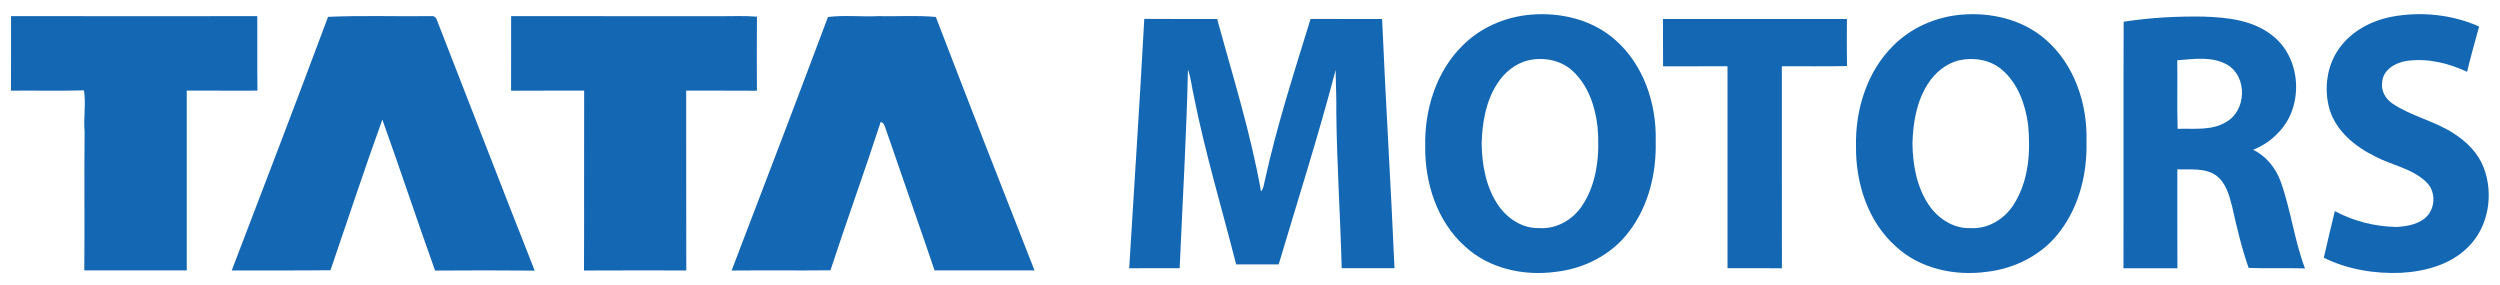
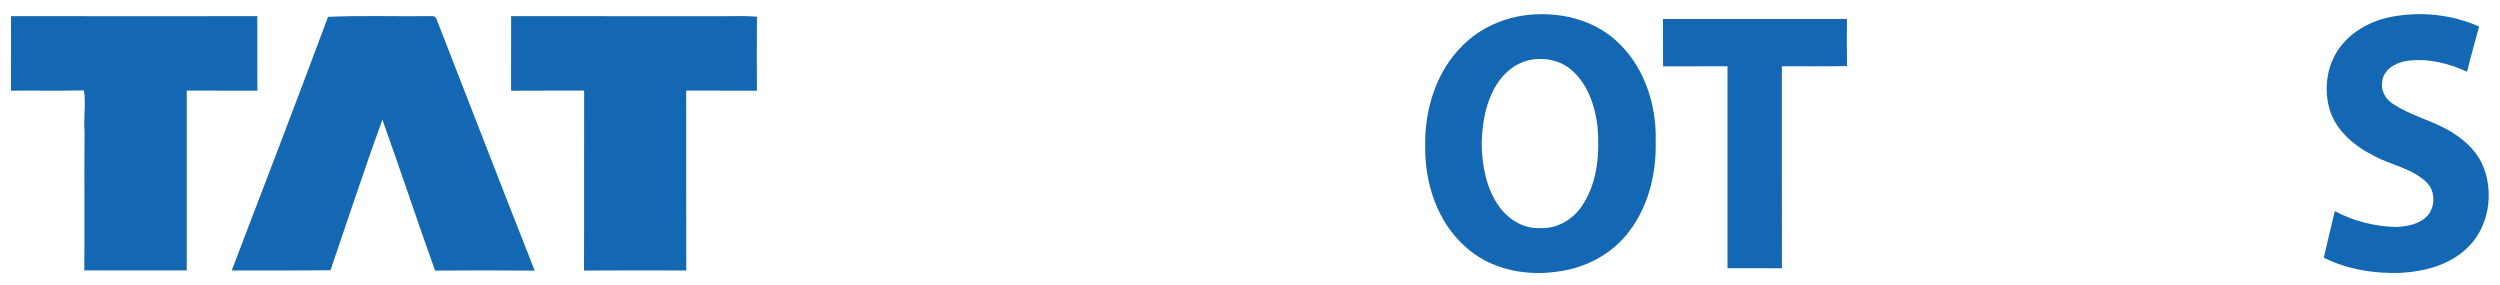
<svg xmlns="http://www.w3.org/2000/svg" width="1062pt" height="121pt" viewBox="0 0 1062 121">
  <g id="#ffffffff" />
  <g id="#1467b3ff">
    <path fill="#1467b3" opacity="1.00" d=" M 650.17 6.24 C 662.89 5.12 676.40 8.33 686.12 16.91 C 698.25 27.50 703.77 44.15 703.34 59.94 C 703.69 73.38 700.40 87.32 692.17 98.16 C 684.85 108.10 672.99 114.15 660.83 115.48 C 647.30 117.32 632.53 114.15 622.34 104.68 C 610.43 94.09 605.22 77.65 605.43 62.05 C 605.12 46.54 610.10 30.33 621.36 19.29 C 628.99 11.64 639.46 7.16 650.17 6.24 M 649.50 25.57 C 643.74 26.86 638.94 30.87 635.85 35.80 C 631.12 43.27 629.63 52.30 629.41 61.01 C 629.56 69.99 631.19 79.30 636.25 86.90 C 640.13 92.76 646.78 97.19 654.00 96.89 C 661.30 97.37 668.32 93.23 672.22 87.18 C 678.64 77.44 679.59 65.24 678.64 53.90 C 677.66 45.16 674.62 36.12 667.96 30.06 C 663.04 25.55 655.91 24.20 649.50 25.57 Z" />
-     <path fill="#1467b3" opacity="1.00" d=" M 833.13 6.24 C 845.83 5.12 859.32 8.31 869.05 16.85 C 881.24 27.44 886.78 44.14 886.34 59.98 C 886.69 73.41 883.38 87.35 875.16 98.18 C 867.84 108.09 856.01 114.14 843.87 115.48 C 830.33 117.32 815.54 114.16 805.34 104.68 C 793.43 94.10 788.23 77.66 788.43 62.07 C 788.11 46.57 793.09 30.38 804.32 19.32 C 811.95 11.67 822.41 7.17 833.13 6.24 M 832.45 25.58 C 826.69 26.88 821.90 30.91 818.82 35.85 C 814.11 43.31 812.63 52.32 812.41 61.01 C 812.56 69.98 814.18 79.27 819.23 86.87 C 823.10 92.73 829.74 97.17 836.95 96.89 C 844.53 97.41 851.75 92.95 855.61 86.58 C 861.85 76.61 862.65 64.32 861.53 52.90 C 860.38 44.28 857.20 35.38 850.41 29.60 C 845.51 25.42 838.64 24.26 832.45 25.58 Z" />
    <path fill="#1467b3" opacity="1.00" d=" M 1016.04 7.10 C 1028.43 4.81 1041.58 6.13 1053.13 11.26 C 1051.42 17.67 1049.53 24.04 1048.03 30.50 C 1039.98 26.76 1030.90 24.55 1022.03 25.93 C 1017.42 26.66 1012.26 29.78 1011.95 34.90 C 1011.37 38.45 1013.29 41.87 1016.15 43.87 C 1024.24 49.41 1034.18 51.32 1042.37 56.70 C 1047.82 60.18 1052.70 65.00 1055.05 71.13 C 1059.44 82.50 1057.17 96.60 1048.22 105.17 C 1040.81 112.49 1030.16 115.31 1020.02 115.89 C 1008.79 116.36 997.29 114.48 987.15 109.49 C 988.66 102.88 990.24 96.27 991.83 89.67 C 999.85 93.99 1008.92 96.24 1018.02 96.42 C 1022.76 96.12 1028.13 95.25 1031.38 91.40 C 1034.67 87.41 1034.51 80.94 1030.69 77.35 C 1024.62 71.47 1015.89 70.19 1008.66 66.31 C 1000.37 62.19 992.44 55.70 989.63 46.56 C 987.04 37.67 988.44 27.44 994.10 19.98 C 999.34 12.99 1007.57 8.72 1016.04 7.10 Z" />
    <path fill="#1467b3" opacity="1.00" d=" M 4.69 6.85 C 39.56 6.90 74.43 6.88 109.30 6.86 C 109.35 17.40 109.23 27.95 109.36 38.50 C 99.35 38.49 89.34 38.53 79.33 38.48 C 79.29 63.94 79.29 89.41 79.33 114.87 C 64.82 114.87 50.31 114.88 35.81 114.87 C 36.01 95.25 35.71 75.61 35.94 55.99 C 35.38 50.12 36.59 44.21 35.67 38.39 C 25.34 38.66 15.00 38.42 4.66 38.51 C 4.73 27.96 4.68 17.40 4.69 6.85 Z" />
    <path fill="#1467b3" opacity="1.00" d=" M 139.36 7.16 C 153.90 6.49 168.49 7.05 183.06 6.85 C 184.32 6.69 185.15 7.21 185.55 8.41 C 199.44 43.91 213.11 79.51 227.14 114.96 C 213.04 114.81 198.93 114.85 184.82 114.94 C 177.18 93.62 170.07 72.12 162.42 50.80 C 154.76 72.01 147.71 93.45 140.39 114.79 C 126.41 114.99 112.43 114.81 98.44 114.88 C 112.18 79.02 125.93 43.14 139.36 7.16 Z" />
    <path fill="#1467b3" opacity="1.00" d=" M 217.13 6.85 C 246.74 6.85 276.35 6.89 305.95 6.89 C 311.15 6.89 316.37 6.66 321.56 7.07 C 321.46 17.56 321.48 28.05 321.54 38.54 C 311.53 38.45 301.51 38.54 291.49 38.49 C 291.54 63.96 291.45 89.43 291.54 114.89 C 277.05 114.88 262.56 114.83 248.08 114.92 C 248.20 89.45 248.06 63.98 248.15 38.50 C 237.80 38.52 227.46 38.46 217.11 38.54 C 217.15 27.98 217.11 17.41 217.13 6.85 Z" />
-     <path fill="#1467b3" opacity="1.00" d=" M 351.72 7.22 C 358.76 6.34 365.89 7.19 372.98 6.86 C 381.16 7.06 389.38 6.42 397.54 7.21 C 411.35 43.16 425.35 79.04 439.46 114.87 C 425.30 114.87 411.15 114.89 397.00 114.86 C 390.19 94.78 383.11 74.78 376.24 54.72 C 375.79 53.57 375.53 52.11 374.13 51.79 C 367.25 72.88 359.70 93.75 352.77 114.82 C 338.77 114.98 324.78 114.78 310.79 114.92 C 324.51 79.05 338.24 43.18 351.72 7.22 Z" />
-     <path fill="#1467b3" opacity="1.00" d=" M 902.13 9.23 C 913.34 7.49 924.69 6.87 936.03 7.05 C 946.08 7.37 956.90 8.51 965.08 14.93 C 977.60 24.35 978.86 44.92 968.05 56.11 C 965.05 59.42 961.30 62.00 957.13 63.60 C 962.64 66.32 966.74 71.34 968.81 77.07 C 973.15 89.12 974.62 102.03 979.16 114.02 C 971.18 113.76 963.20 114.14 955.23 113.81 C 952.23 105.34 950.21 96.58 948.23 87.84 C 947.03 83.03 945.61 77.67 941.43 74.56 C 936.63 71.18 930.45 72.14 924.93 71.93 C 924.94 85.94 924.90 99.95 924.96 113.96 C 917.32 113.92 909.68 113.92 902.04 113.96 C 902.14 79.05 901.97 44.14 902.13 9.23 M 924.90 25.61 C 925.05 35.32 924.76 45.03 925.05 54.73 C 931.97 54.47 939.49 55.64 945.70 51.80 C 954.25 47.02 954.78 32.84 946.39 27.65 C 939.93 23.80 932.01 25.03 924.90 25.61 Z" />
-     <path fill="#1467b3" opacity="1.00" d=" M 486.09 8.02 C 496.41 8.13 506.73 8.03 517.04 8.08 C 523.68 32.38 531.30 56.47 535.68 81.33 C 536.68 80.18 536.87 78.64 537.19 77.20 C 542.28 53.76 549.69 30.95 556.73 8.05 C 566.86 8.09 576.99 8.05 587.12 8.07 C 588.62 43.37 590.86 78.63 592.38 113.93 C 584.90 113.94 577.42 113.93 569.95 113.93 C 569.37 91.93 567.92 69.97 567.66 47.96 C 567.79 41.89 567.43 35.82 567.38 29.74 C 560.10 57.49 551.36 84.83 543.18 112.33 C 537.16 112.33 531.14 112.33 525.12 112.33 C 519.08 88.60 512.00 65.11 507.19 41.08 C 506.30 37.25 505.97 33.27 504.64 29.55 C 504.03 57.70 502.33 85.81 501.12 113.93 C 493.97 113.94 486.83 113.92 479.68 113.95 C 481.81 78.63 484.19 43.34 486.09 8.02 Z" />
    <path fill="#1467b3" opacity="1.00" d=" M 706.42 8.07 C 732.47 8.06 758.52 8.07 784.57 8.07 C 784.55 14.73 784.48 21.39 784.61 28.06 C 775.38 28.28 766.16 28.09 756.93 28.16 C 756.95 56.76 756.90 85.36 756.96 113.96 C 749.25 113.90 741.54 113.95 733.84 113.93 C 733.85 85.34 733.84 56.75 733.84 28.16 C 724.72 28.16 715.59 28.14 706.47 28.17 C 706.42 21.47 706.49 14.77 706.42 8.07 Z" />
  </g>
</svg>